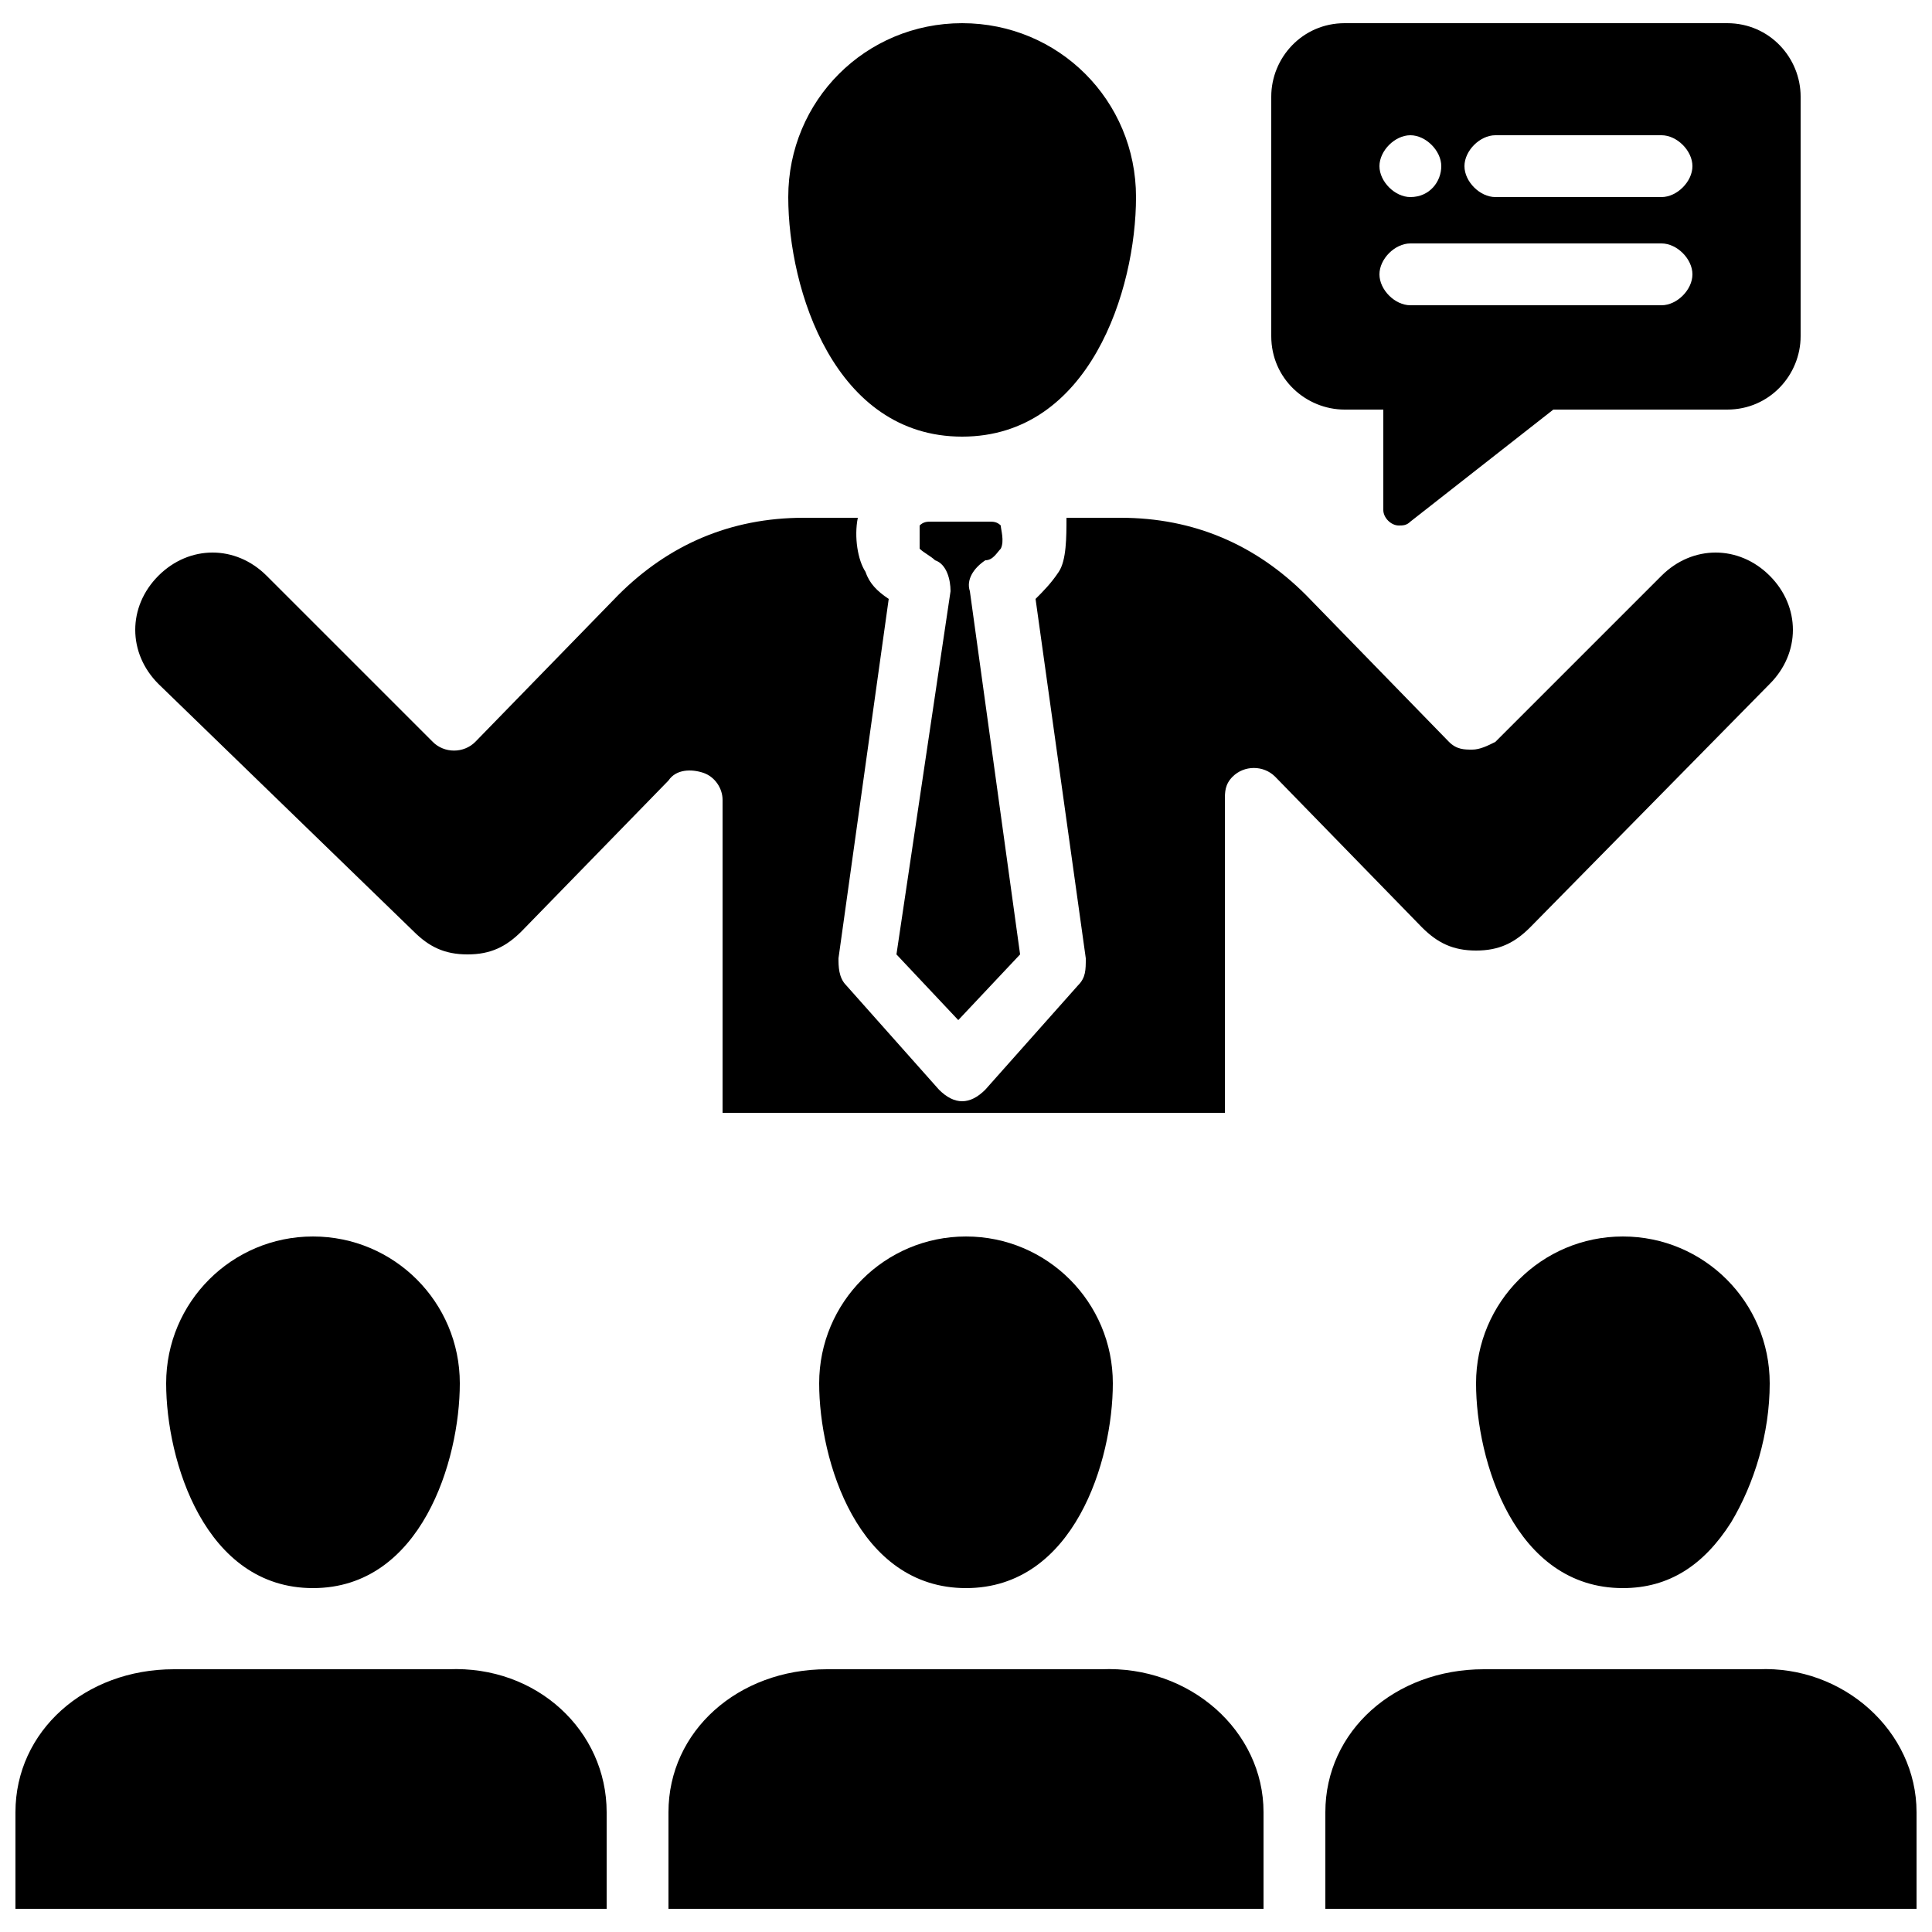
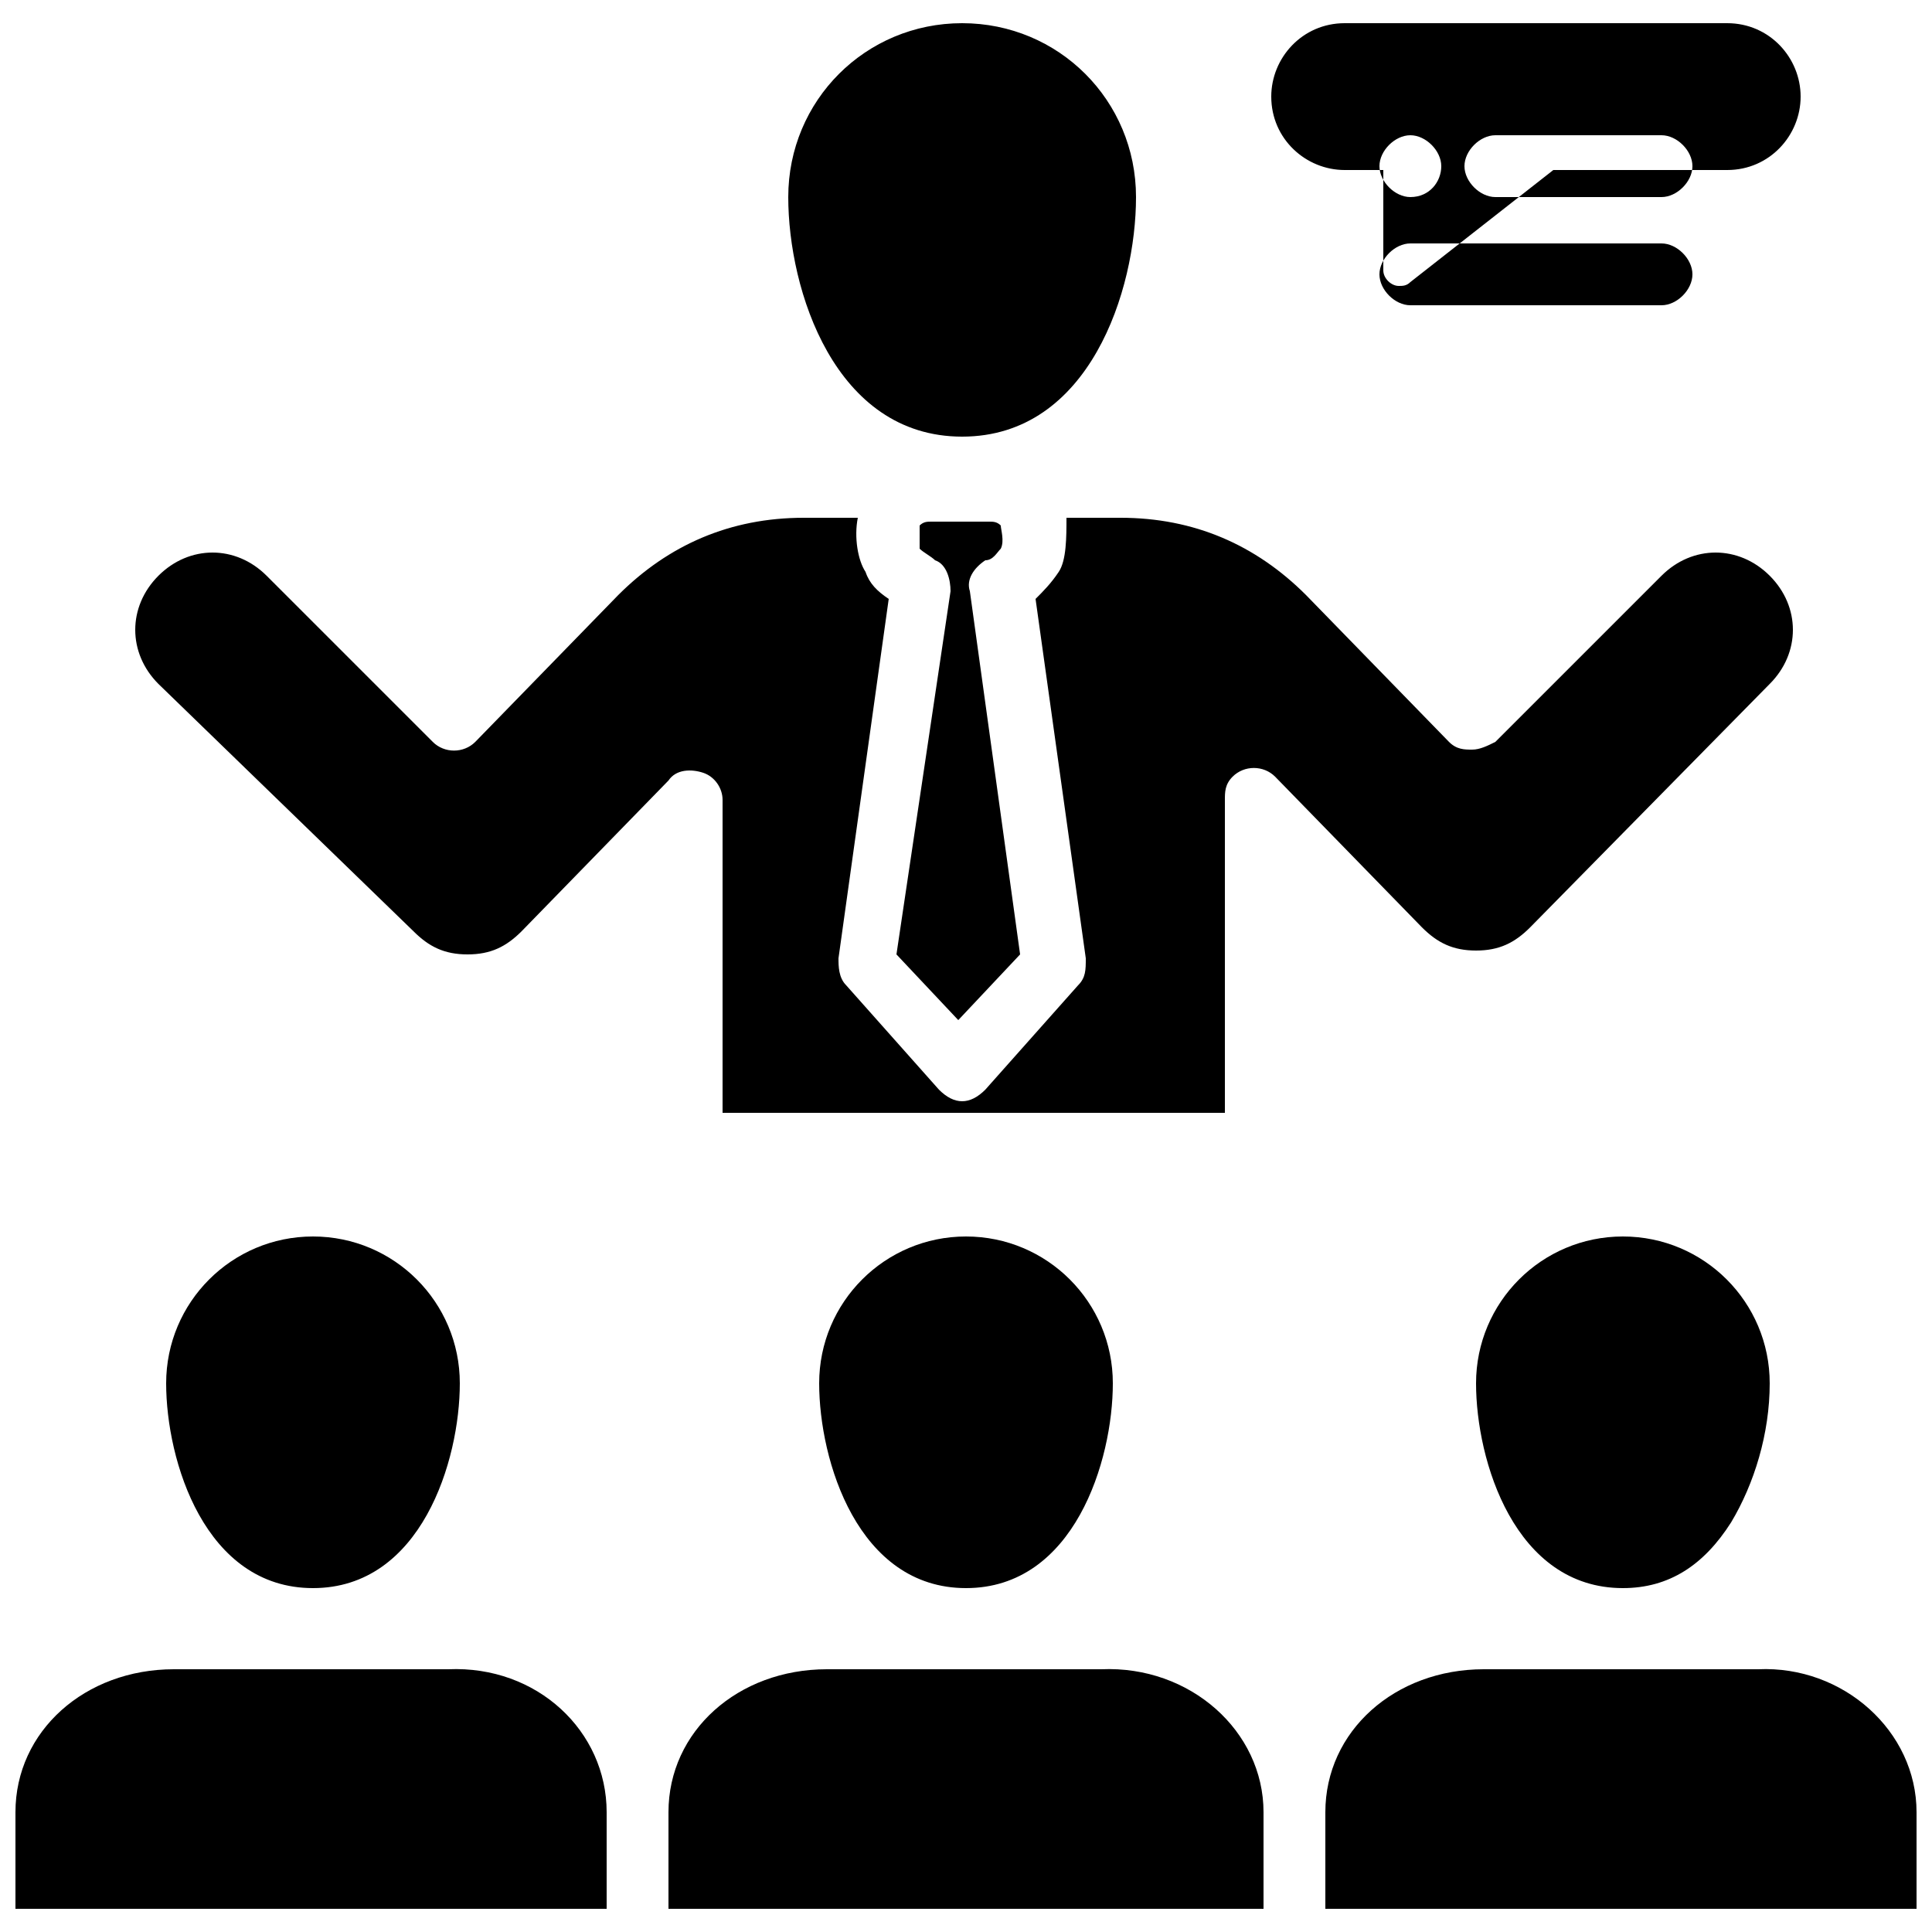
<svg xmlns="http://www.w3.org/2000/svg" version="1.1" id="Layer_1" x="0px" y="0px" width="50px" height="50px" viewBox="0 0 50 50" style="enable-background:new 0 0 50 50;" xml:space="preserve">
  <g>
-     <path d="M44.7,0.6h-9.9c-1.1,0-1.9,0.9-1.9,1.9v6.2c0,1.1,0.9,1.9,1.9,1.9h1v2.6c0,0.2,0.2,0.4,0.4,0.4c0.1,0,0.2,0,0.3-0.1   l3.7-2.9h4.5c1.1,0,1.9-0.9,1.9-1.9V2.5C46.6,1.5,45.8,0.6,44.7,0.6L44.7,0.6z M36.5,3.5L36.5,3.5c0.4,0,0.8,0.4,0.8,0.8   S37,5.1,36.5,5.1c-0.4,0-0.8-0.4-0.8-0.8S36.1,3.5,36.5,3.5z M43,7.9h-6.5c-0.4,0-0.8-0.4-0.8-0.8s0.4-0.8,0.8-0.8H43   c0.4,0,0.8,0.4,0.8,0.8S43.4,7.9,43,7.9z M43,5.1h-4.3c-0.4,0-0.8-0.4-0.8-0.8s0.4-0.8,0.8-0.8H43c0.4,0,0.8,0.4,0.8,0.8   S43.4,5.1,43,5.1z M4.1,17.7c-0.8-0.8-0.8-2,0-2.8c0.8-0.8,2-0.8,2.8,0l4.3,4.3c0.3,0.3,0.8,0.3,1.1,0c0,0,0,0,0,0l3.7-3.8   c1.3-1.3,2.9-2,4.8-2h1.4c-0.1,0.5,0,1.1,0.2,1.4c0.1,0.3,0.3,0.5,0.6,0.7l-1.3,9.3c0,0.2,0,0.5,0.2,0.7l2.4,2.7   c0.2,0.2,0.4,0.3,0.6,0.3h0c0.2,0,0.4-0.1,0.6-0.3l2.4-2.7c0.2-0.2,0.2-0.4,0.2-0.7l-1.3-9.3c0.2-0.2,0.4-0.4,0.6-0.7   c0.2-0.3,0.2-0.9,0.2-1.4h1.4c1.9,0,3.5,0.7,4.8,2l3.7,3.8c0.2,0.2,0.4,0.2,0.6,0.2h0c0.2,0,0.4-0.1,0.6-0.2l4.3-4.3   c0.8-0.8,2-0.8,2.8,0c0.8,0.8,0.8,2,0,2.8l-6.2,6.3c-0.4,0.4-0.8,0.6-1.4,0.6s-1-0.2-1.4-0.6l-3.8-3.9c-0.3-0.3-0.8-0.3-1.1,0   c-0.2,0.2-0.2,0.4-0.2,0.6v8.1h-13v-8.1c0-0.3-0.2-0.6-0.5-0.7c-0.3-0.1-0.7-0.1-0.9,0.2l-3.8,3.9c-0.4,0.4-0.8,0.6-1.4,0.6   s-1-0.2-1.4-0.6L4.1,17.7L4.1,17.7z M15.7,46.9v2.5H0.4v-2.5c0-2.1,1.8-3.7,4.1-3.7h7.1C13.9,43.1,15.7,44.8,15.7,46.9z M4.3,35.8   C4.3,33.7,6,32,8.1,32s3.8,1.7,3.8,3.8c0,2-1,5.3-3.8,5.3S4.3,37.8,4.3,35.8L4.3,35.8z M20.4,5.1c0-2.5,2-4.5,4.5-4.5   s4.5,2,4.5,4.5c0,2.4-1.2,6.2-4.5,6.2S20.4,7.5,20.4,5.1z M24.6,15.3c0-0.3-0.1-0.7-0.4-0.8c-0.1-0.1-0.3-0.2-0.4-0.3   c0-0.1,0-0.4,0-0.6c0.1-0.1,0.2-0.1,0.3-0.1h1.5c0.1,0,0.2,0,0.3,0.1c0,0.1,0.1,0.4,0,0.6c-0.1,0.1-0.2,0.3-0.4,0.3   c-0.3,0.2-0.5,0.5-0.4,0.8l1.3,9.4l-1.6,1.7l-1.6-1.7L24.6,15.3z M38.2,35.8c0-2.1,1.7-3.8,3.8-3.8c2.1,0,3.8,1.7,3.8,3.8   c0,1.3-0.4,2.6-1,3.6c-0.7,1.1-1.6,1.7-2.8,1.7C39.2,41.1,38.2,37.8,38.2,35.8z M21.2,35.8c0-2.1,1.7-3.8,3.8-3.8s3.8,1.7,3.8,3.8   c0,2-1,5.3-3.8,5.3S21.2,37.8,21.2,35.8z M49.6,46.9v2.5H34.3v-2.5c0-2.1,1.8-3.7,4.1-3.7h7.1C47.7,43.1,49.6,44.8,49.6,46.9   L49.6,46.9z M32.7,46.9v2.5H17.3v-2.5c0-2.1,1.8-3.7,4.1-3.7h7.1C30.8,43.1,32.7,44.8,32.7,46.9z" />
+     <path d="M44.7,0.6h-9.9c-1.1,0-1.9,0.9-1.9,1.9c0,1.1,0.9,1.9,1.9,1.9h1v2.6c0,0.2,0.2,0.4,0.4,0.4c0.1,0,0.2,0,0.3-0.1   l3.7-2.9h4.5c1.1,0,1.9-0.9,1.9-1.9V2.5C46.6,1.5,45.8,0.6,44.7,0.6L44.7,0.6z M36.5,3.5L36.5,3.5c0.4,0,0.8,0.4,0.8,0.8   S37,5.1,36.5,5.1c-0.4,0-0.8-0.4-0.8-0.8S36.1,3.5,36.5,3.5z M43,7.9h-6.5c-0.4,0-0.8-0.4-0.8-0.8s0.4-0.8,0.8-0.8H43   c0.4,0,0.8,0.4,0.8,0.8S43.4,7.9,43,7.9z M43,5.1h-4.3c-0.4,0-0.8-0.4-0.8-0.8s0.4-0.8,0.8-0.8H43c0.4,0,0.8,0.4,0.8,0.8   S43.4,5.1,43,5.1z M4.1,17.7c-0.8-0.8-0.8-2,0-2.8c0.8-0.8,2-0.8,2.8,0l4.3,4.3c0.3,0.3,0.8,0.3,1.1,0c0,0,0,0,0,0l3.7-3.8   c1.3-1.3,2.9-2,4.8-2h1.4c-0.1,0.5,0,1.1,0.2,1.4c0.1,0.3,0.3,0.5,0.6,0.7l-1.3,9.3c0,0.2,0,0.5,0.2,0.7l2.4,2.7   c0.2,0.2,0.4,0.3,0.6,0.3h0c0.2,0,0.4-0.1,0.6-0.3l2.4-2.7c0.2-0.2,0.2-0.4,0.2-0.7l-1.3-9.3c0.2-0.2,0.4-0.4,0.6-0.7   c0.2-0.3,0.2-0.9,0.2-1.4h1.4c1.9,0,3.5,0.7,4.8,2l3.7,3.8c0.2,0.2,0.4,0.2,0.6,0.2h0c0.2,0,0.4-0.1,0.6-0.2l4.3-4.3   c0.8-0.8,2-0.8,2.8,0c0.8,0.8,0.8,2,0,2.8l-6.2,6.3c-0.4,0.4-0.8,0.6-1.4,0.6s-1-0.2-1.4-0.6l-3.8-3.9c-0.3-0.3-0.8-0.3-1.1,0   c-0.2,0.2-0.2,0.4-0.2,0.6v8.1h-13v-8.1c0-0.3-0.2-0.6-0.5-0.7c-0.3-0.1-0.7-0.1-0.9,0.2l-3.8,3.9c-0.4,0.4-0.8,0.6-1.4,0.6   s-1-0.2-1.4-0.6L4.1,17.7L4.1,17.7z M15.7,46.9v2.5H0.4v-2.5c0-2.1,1.8-3.7,4.1-3.7h7.1C13.9,43.1,15.7,44.8,15.7,46.9z M4.3,35.8   C4.3,33.7,6,32,8.1,32s3.8,1.7,3.8,3.8c0,2-1,5.3-3.8,5.3S4.3,37.8,4.3,35.8L4.3,35.8z M20.4,5.1c0-2.5,2-4.5,4.5-4.5   s4.5,2,4.5,4.5c0,2.4-1.2,6.2-4.5,6.2S20.4,7.5,20.4,5.1z M24.6,15.3c0-0.3-0.1-0.7-0.4-0.8c-0.1-0.1-0.3-0.2-0.4-0.3   c0-0.1,0-0.4,0-0.6c0.1-0.1,0.2-0.1,0.3-0.1h1.5c0.1,0,0.2,0,0.3,0.1c0,0.1,0.1,0.4,0,0.6c-0.1,0.1-0.2,0.3-0.4,0.3   c-0.3,0.2-0.5,0.5-0.4,0.8l1.3,9.4l-1.6,1.7l-1.6-1.7L24.6,15.3z M38.2,35.8c0-2.1,1.7-3.8,3.8-3.8c2.1,0,3.8,1.7,3.8,3.8   c0,1.3-0.4,2.6-1,3.6c-0.7,1.1-1.6,1.7-2.8,1.7C39.2,41.1,38.2,37.8,38.2,35.8z M21.2,35.8c0-2.1,1.7-3.8,3.8-3.8s3.8,1.7,3.8,3.8   c0,2-1,5.3-3.8,5.3S21.2,37.8,21.2,35.8z M49.6,46.9v2.5H34.3v-2.5c0-2.1,1.8-3.7,4.1-3.7h7.1C47.7,43.1,49.6,44.8,49.6,46.9   L49.6,46.9z M32.7,46.9v2.5H17.3v-2.5c0-2.1,1.8-3.7,4.1-3.7h7.1C30.8,43.1,32.7,44.8,32.7,46.9z" />
  </g>
</svg>